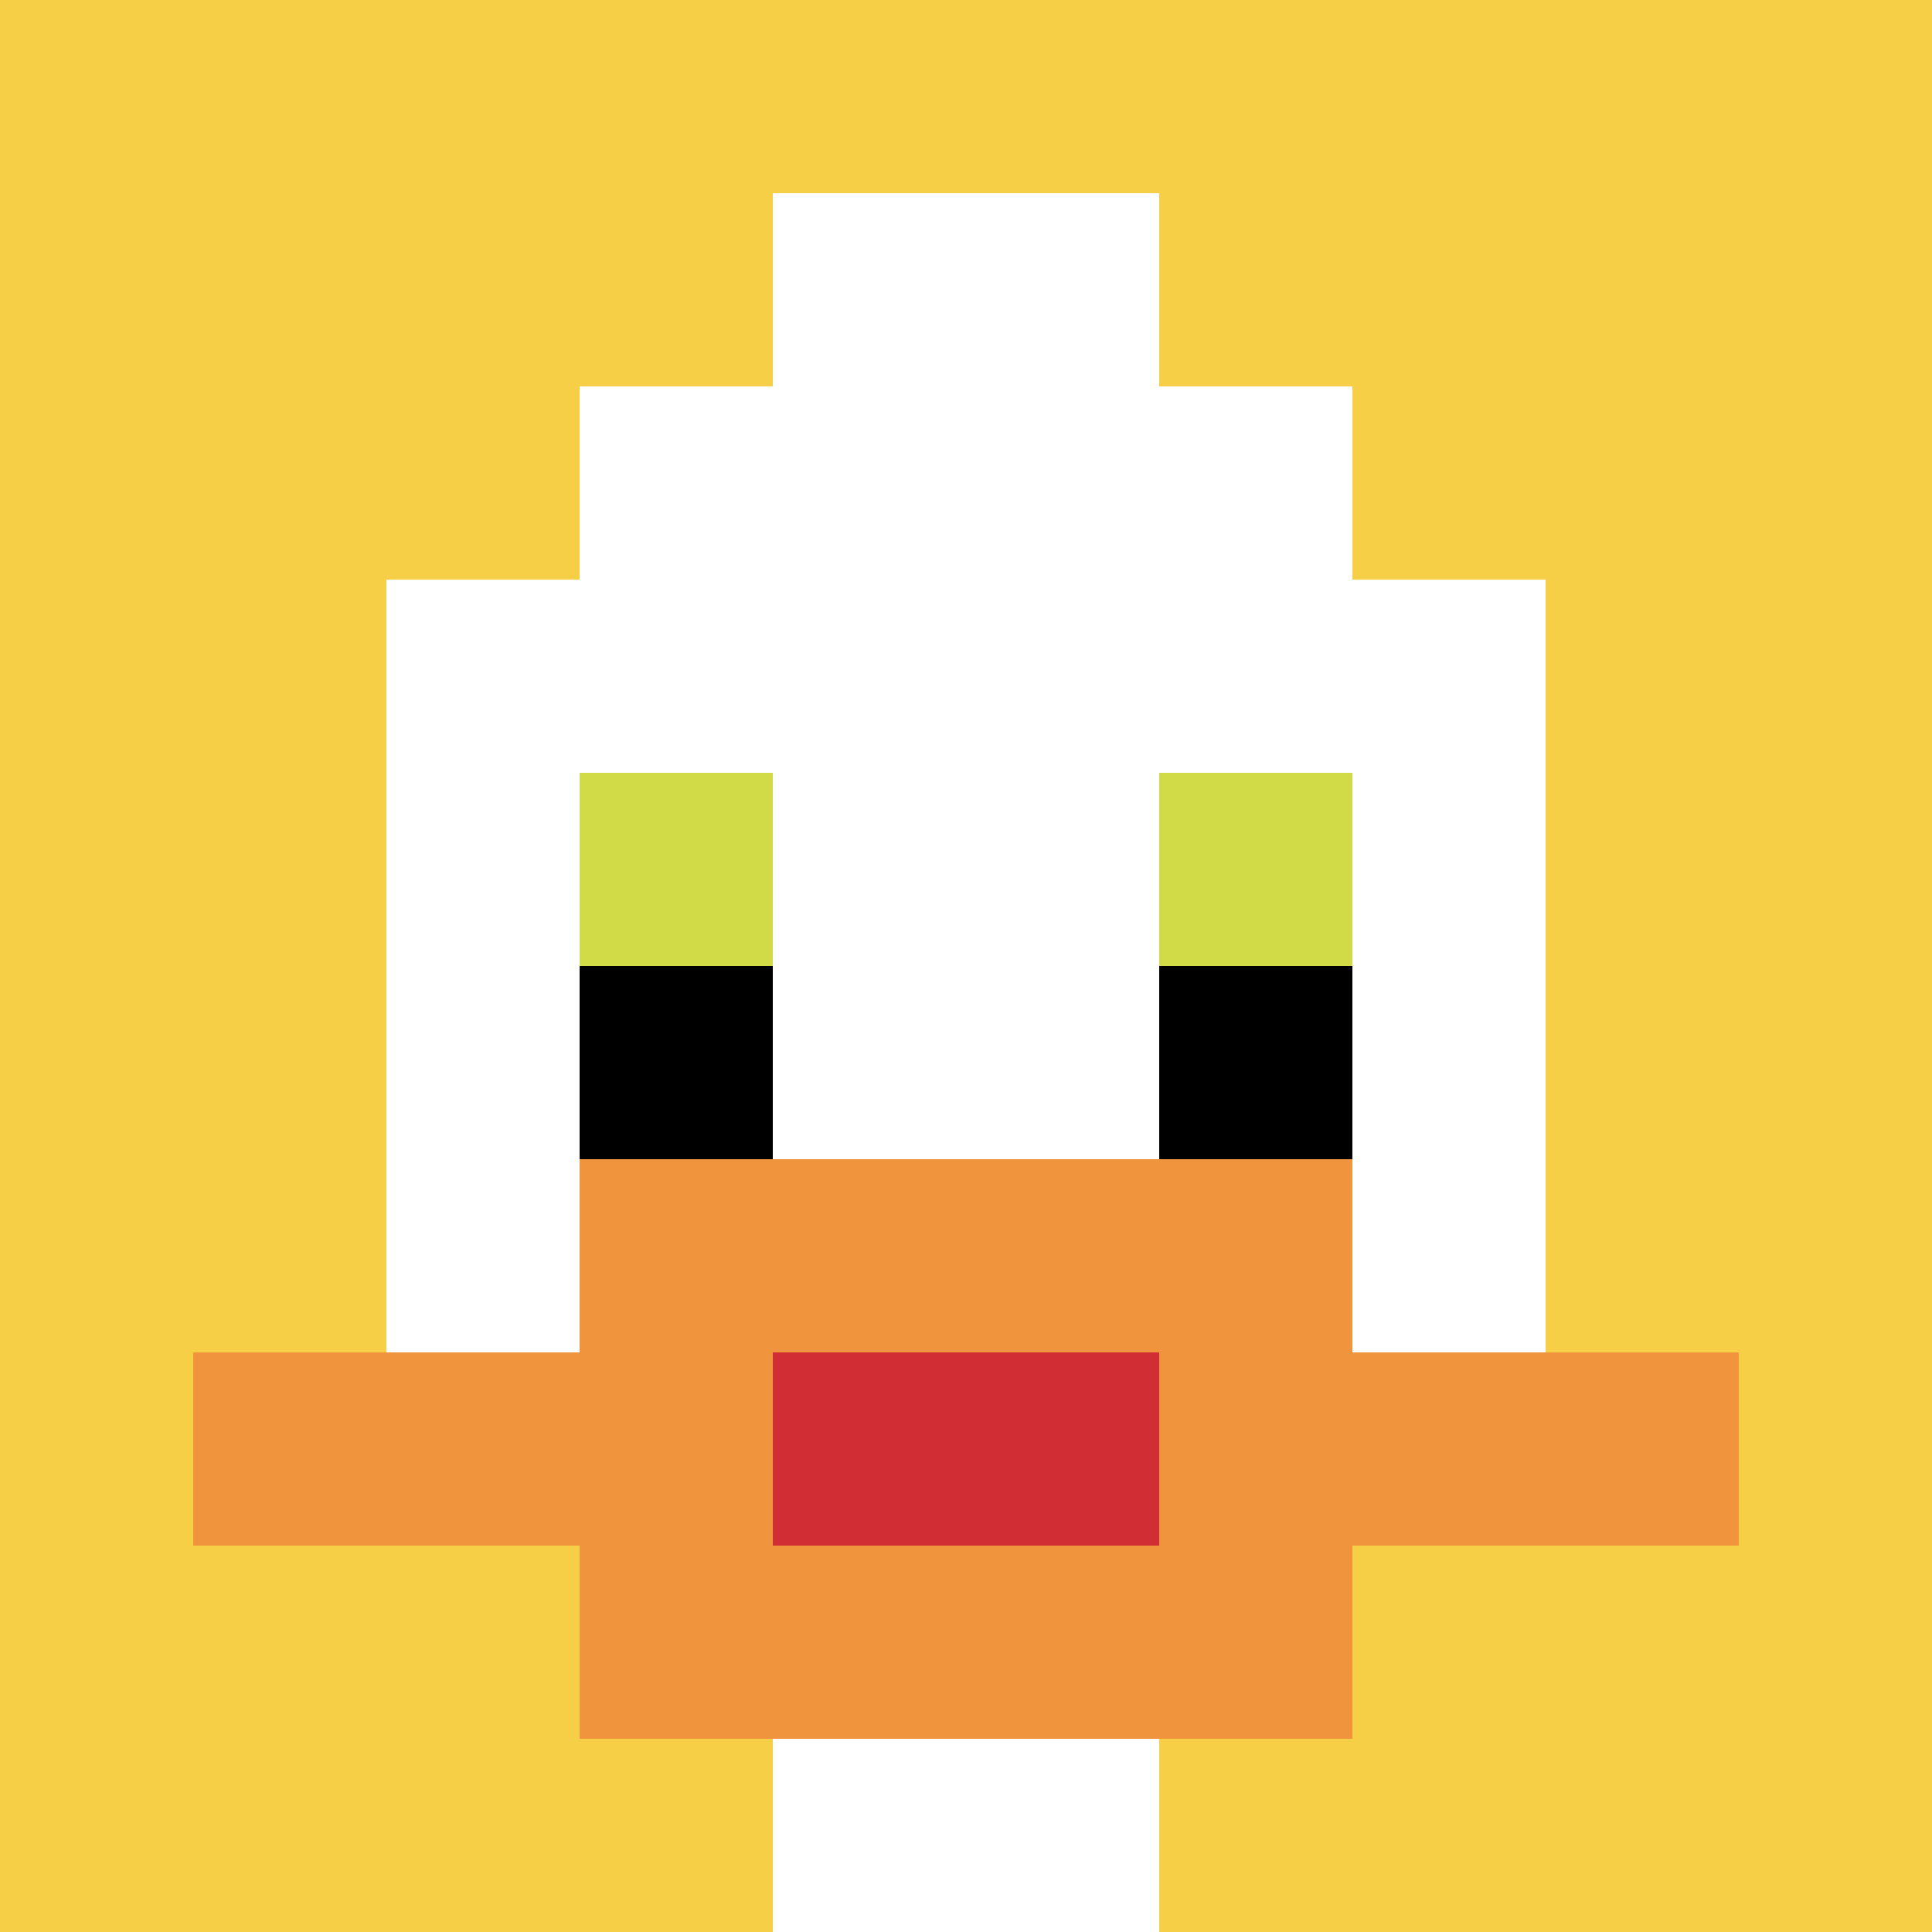
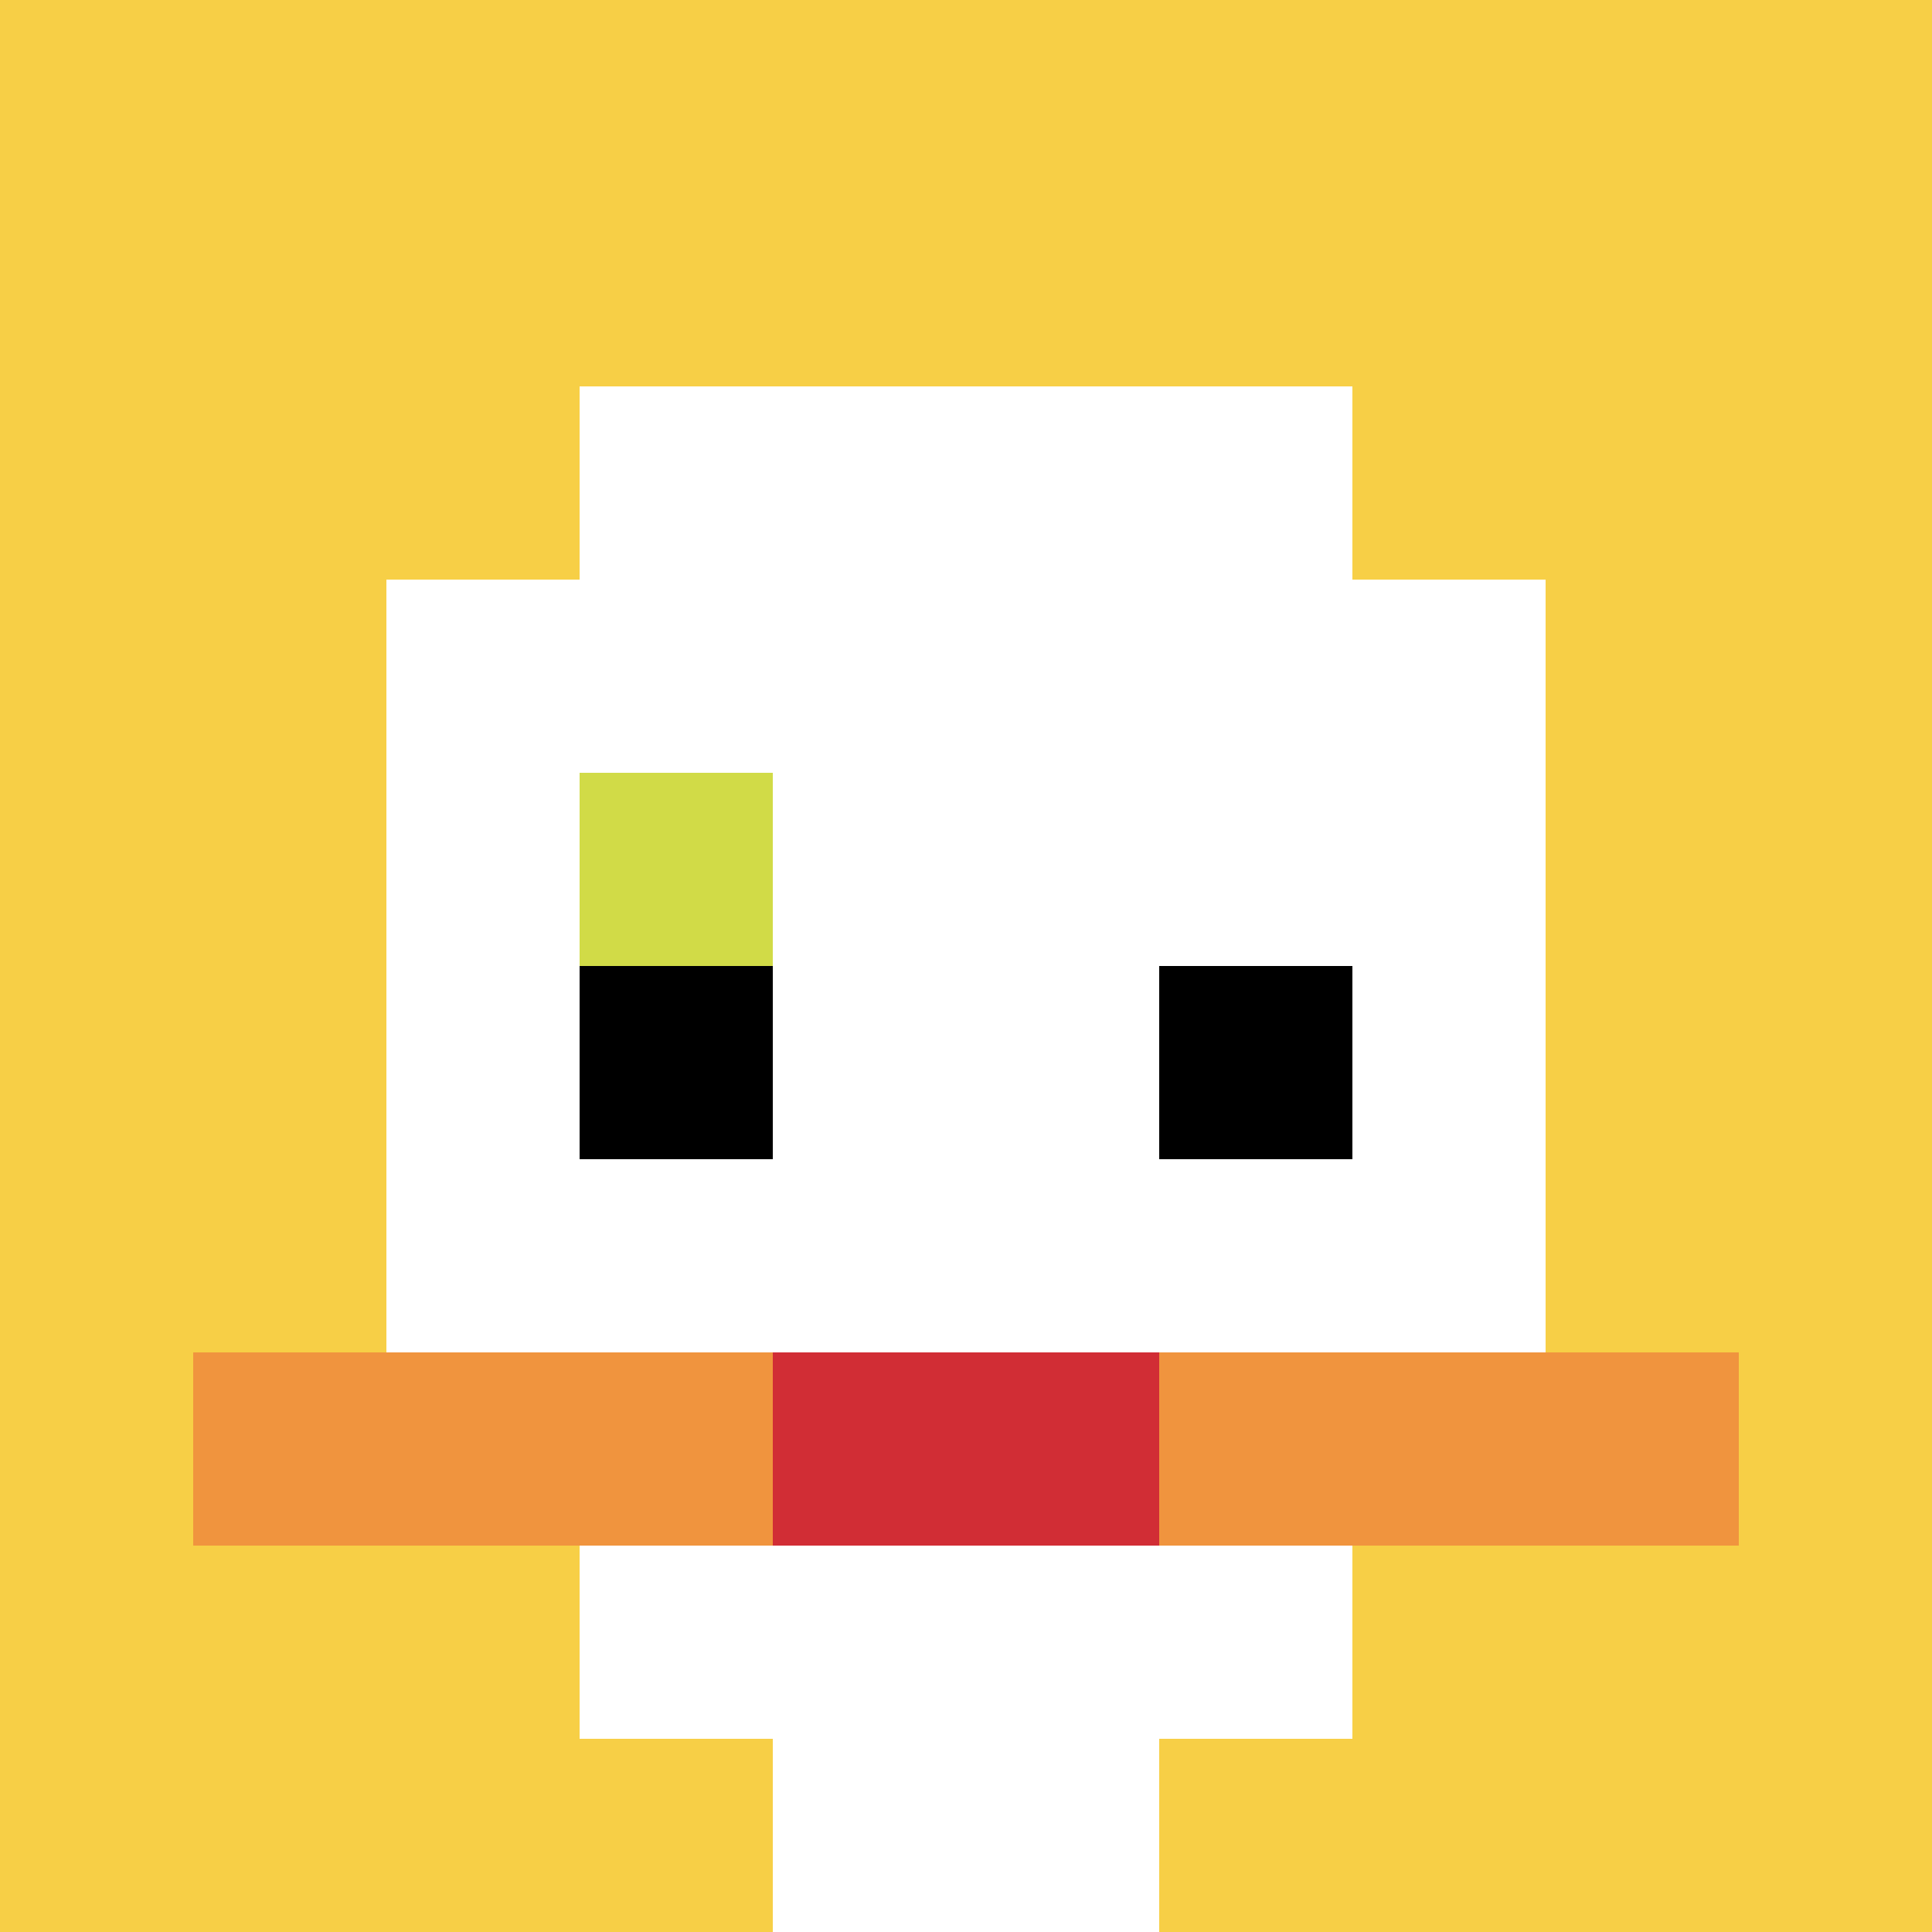
<svg xmlns="http://www.w3.org/2000/svg" version="1.1" width="979" height="979">
  <title>'goose-pfp-337647' by Dmitri Cherniak</title>
  <desc>seed=337647
backgroundColor=#c02a2a
padding=47
innerPadding=0
timeout=500
dimension=1
border=false
Save=function(){return n.handleSave()}
frame=17

Rendered at Sun Sep 15 2024 16:19:35 GMT+0300 (Москва, стандартное время)
Generated in &lt;1ms
</desc>
  <defs />
-   <rect width="100%" height="100%" fill="#c02a2a" />
  <g>
    <g id="0-0">
      <rect x="0" y="0" height="979" width="979" fill="#F7CF46" />
      <g>
        <rect id="0-0-3-2-4-7" x="293.7" y="195.8" width="391.6" height="685.3" fill="#ffffff" />
        <rect id="0-0-2-3-6-5" x="195.8" y="293.7" width="587.4" height="489.5" fill="#ffffff" />
        <rect id="0-0-4-8-2-2" x="391.6" y="783.2" width="195.8" height="195.8" fill="#ffffff" />
        <rect id="0-0-1-7-8-1" x="97.9" y="685.3" width="783.2" height="97.9" fill="#F0943E" />
-         <rect id="0-0-3-6-4-3" x="293.7" y="587.4" width="391.6" height="293.7" fill="#F0943E" />
        <rect id="0-0-4-7-2-1" x="391.6" y="685.3" width="195.8" height="97.9" fill="#D12D35" />
        <rect id="0-0-3-4-1-1" x="293.7" y="391.6" width="97.9" height="97.9" fill="#D1DB47" />
-         <rect id="0-0-6-4-1-1" x="587.4" y="391.6" width="97.9" height="97.9" fill="#D1DB47" />
        <rect id="0-0-3-5-1-1" x="293.7" y="489.5" width="97.9" height="97.9" fill="#000000" />
        <rect id="0-0-6-5-1-1" x="587.4" y="489.5" width="97.9" height="97.9" fill="#000000" />
-         <rect id="0-0-4-1-2-2" x="391.6" y="97.9" width="195.8" height="195.8" fill="#ffffff" />
      </g>
      <rect x="0" y="0" stroke="white" stroke-width="0" height="979" width="979" fill="none" />
    </g>
  </g>
</svg>